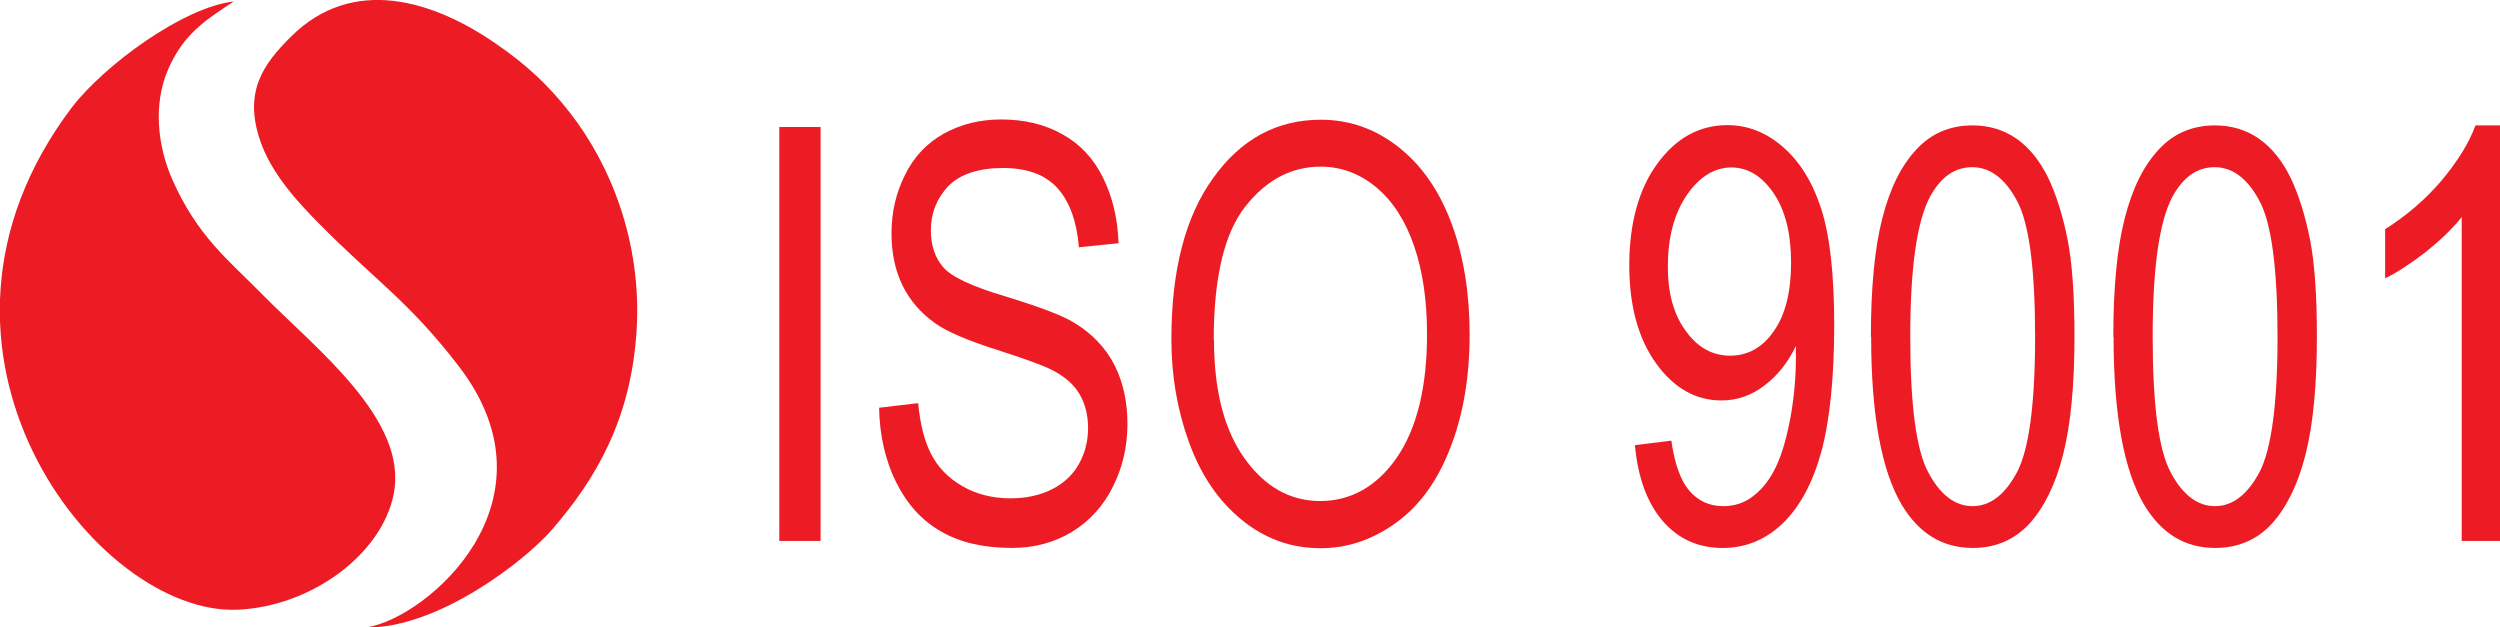
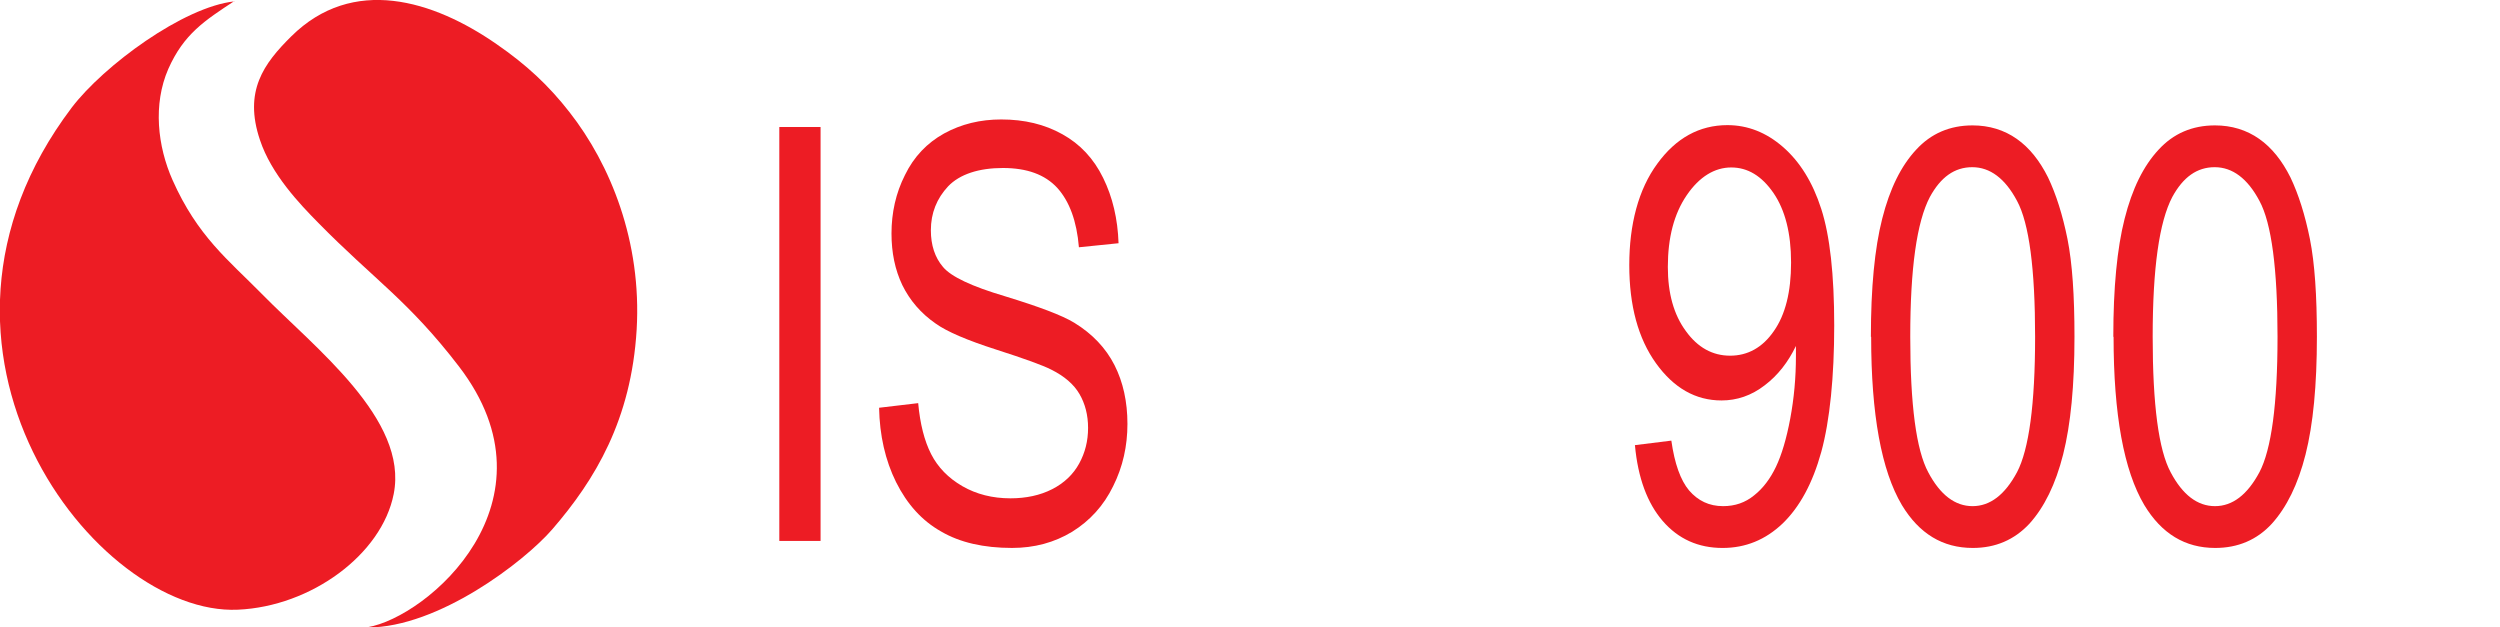
<svg xmlns="http://www.w3.org/2000/svg" id="uuid-28943979-1e42-4737-b35f-875c70a66396" data-name="Layer 2" viewBox="0 0 92.71 23.27">
  <defs>
    <style> .uuid-91727cfd-42a5-4eae-8f24-512bcca2f4ab, .uuid-13a60239-77ea-4eda-adfd-88f21a7874ac { fill: #ed1c24; } .uuid-13a60239-77ea-4eda-adfd-88f21a7874ac { fill-rule: evenodd; } </style>
  </defs>
  <g id="uuid-c7e047b3-3804-41bc-8336-14825b04fd66" data-name="Layer 1">
    <g>
      <path class="uuid-13a60239-77ea-4eda-adfd-88f21a7874ac" d="M8.7.05c-1.9.2-4.86,2.39-6.04,3.94-6.78,8.97.89,18.86,6.16,18.62,2.72-.12,5.34-2.05,5.78-4.29.55-2.77-2.92-5.41-4.9-7.43-1.23-1.25-2.37-2.12-3.3-4.21-.56-1.26-.73-2.81-.16-4.12.58-1.31,1.36-1.8,2.45-2.52h0Z" />
      <path class="uuid-13a60239-77ea-4eda-adfd-88f21a7874ac" d="M13.63,23.27c2.63,0,5.81-2.44,6.85-3.64,1.59-1.84,2.93-4.06,3.13-7.41.19-3.26-.97-6.12-2.49-8.06-.78-1-1.6-1.76-2.7-2.52C16.06,0,13.08-.91,10.8,1.35c-1.02,1.01-1.77,2.03-1.16,3.84.42,1.27,1.47,2.37,2.16,3.07,2.06,2.1,3.34,2.88,5.22,5.33,3.84,5.01-1.17,9.3-3.39,9.67h0Z" />
      <polygon class="uuid-91727cfd-42a5-4eae-8f24-512bcca2f4ab" points="28.9 20.06 28.9 4.71 30.43 4.71 30.43 20.06 28.9 20.06 28.9 20.06" />
      <path class="uuid-91727cfd-42a5-4eae-8f24-512bcca2f4ab" d="M32.61,15.12l1.44-.17c.07.77.23,1.4.48,1.89.25.49.64.89,1.16,1.19s1.12.45,1.78.45c.58,0,1.1-.11,1.55-.34.45-.23.78-.55,1-.95.22-.4.33-.84.33-1.32s-.11-.9-.32-1.26c-.21-.36-.56-.66-1.04-.9-.31-.16-1-.41-2.06-.75-1.06-.34-1.81-.66-2.23-.96-.55-.38-.96-.86-1.24-1.43-.27-.57-.4-1.2-.4-1.91,0-.77.16-1.5.5-2.17.33-.68.82-1.19,1.45-1.54.64-.35,1.34-.52,2.12-.52.86,0,1.61.18,2.27.55.65.36,1.16.9,1.51,1.62.35.71.54,1.52.57,2.42l-1.47.15c-.08-.97-.35-1.7-.8-2.2-.46-.5-1.13-.74-2.02-.74s-1.6.23-2.03.68c-.42.45-.64.99-.64,1.63,0,.55.15,1.01.45,1.36.3.36,1.06.72,2.31,1.09,1.24.38,2.1.7,2.56.98.67.41,1.17.94,1.49,1.57.32.63.48,1.36.48,2.18s-.17,1.59-.53,2.31c-.35.72-.86,1.28-1.52,1.69-.66.4-1.4.6-2.23.6-1.05,0-1.93-.2-2.63-.61-.71-.4-1.26-1.01-1.67-1.83-.4-.81-.61-1.73-.63-2.76h0Z" />
-       <path class="uuid-91727cfd-42a5-4eae-8f24-512bcca2f4ab" d="M43.44,12.58c0-2.55.51-4.54,1.55-5.98,1.03-1.44,2.36-2.16,3.99-2.16,1.07,0,2.03.34,2.89,1.02.86.68,1.51,1.62,1.96,2.83.45,1.21.67,2.58.67,4.12s-.23,2.95-.71,4.18c-.47,1.23-1.14,2.16-2.01,2.79-.87.63-1.8.95-2.81.95-1.09,0-2.06-.35-2.92-1.05-.86-.7-1.51-1.65-1.95-2.86-.44-1.2-.66-2.48-.66-3.83h0ZM45.02,12.61c0,1.85.37,3.31,1.12,4.37.75,1.06,1.69,1.6,2.82,1.6s2.1-.54,2.84-1.61c.74-1.08,1.12-2.6,1.12-4.58,0-1.25-.16-2.34-.48-3.27-.32-.93-.78-1.65-1.4-2.17-.61-.51-1.3-.77-2.06-.77-1.09,0-2.02.49-2.8,1.48-.78.99-1.17,2.64-1.17,4.95h0Z" />
      <path class="uuid-91727cfd-42a5-4eae-8f24-512bcca2f4ab" d="M60.61,16.51l1.37-.17c.12.85.34,1.47.66,1.85.33.38.74.58,1.26.58.44,0,.82-.13,1.15-.4.33-.26.6-.62.81-1.06.21-.44.39-1.04.53-1.79.14-.75.21-1.52.21-2.31,0-.08,0-.21,0-.38-.29.6-.67,1.09-1.16,1.46-.49.38-1.03.56-1.6.56-.96,0-1.77-.46-2.43-1.38-.66-.92-.99-2.13-.99-3.64s.34-2.81,1.04-3.76c.69-.95,1.56-1.43,2.6-1.43.75,0,1.44.27,2.06.81.62.54,1.1,1.3,1.42,2.3.32.99.48,2.43.48,4.32s-.16,3.52-.48,4.69c-.32,1.16-.8,2.04-1.43,2.65-.64.61-1.38.91-2.23.91-.9,0-1.64-.33-2.22-1-.57-.66-.92-1.6-1.03-2.81h0ZM66.42,9.73c0-1.08-.22-1.94-.65-2.57-.44-.64-.96-.95-1.57-.95s-1.18.34-1.65,1.03c-.47.69-.7,1.57-.7,2.66,0,.98.22,1.77.67,2.38.44.61.99.91,1.64.91s1.2-.3,1.62-.91c.43-.61.64-1.46.64-2.54h0Z" />
      <path class="uuid-91727cfd-42a5-4eae-8f24-512bcca2f4ab" d="M69.38,12.49c0-1.82.14-3.28.42-4.38.28-1.11.7-1.96,1.26-2.56.55-.6,1.25-.9,2.09-.9.62,0,1.17.17,1.64.5.47.33.85.81,1.16,1.43.3.63.54,1.39.72,2.28.18.9.26,2.11.26,3.63,0,1.8-.14,3.25-.42,4.36-.28,1.11-.7,1.96-1.25,2.57-.56.6-1.26.9-2.1.9-1.12,0-1.99-.53-2.63-1.59-.76-1.28-1.14-3.36-1.14-6.24h0ZM70.84,12.49c0,2.52.22,4.2.67,5.03.44.83.99,1.25,1.64,1.25s1.2-.42,1.65-1.26c.44-.84.67-2.51.67-5.02s-.22-4.21-.67-5.04c-.44-.83-1-1.25-1.66-1.25s-1.17.37-1.57,1.1c-.49.93-.73,2.66-.73,5.18h0Z" />
      <path class="uuid-91727cfd-42a5-4eae-8f24-512bcca2f4ab" d="M78.37,12.49c0-1.82.14-3.28.42-4.38.28-1.11.7-1.96,1.26-2.56.55-.6,1.25-.9,2.09-.9.62,0,1.17.17,1.64.5.47.33.85.81,1.16,1.43.3.63.54,1.39.72,2.28.18.9.26,2.11.26,3.63,0,1.8-.14,3.25-.42,4.36-.28,1.11-.7,1.96-1.25,2.57-.55.6-1.26.9-2.1.9-1.12,0-1.99-.53-2.63-1.59-.76-1.28-1.14-3.36-1.14-6.24h0ZM79.83,12.49c0,2.52.22,4.2.67,5.03.44.83.99,1.25,1.64,1.25s1.2-.42,1.65-1.26c.44-.84.67-2.51.67-5.02s-.22-4.21-.67-5.04c-.44-.83-1-1.25-1.66-1.25s-1.17.37-1.57,1.1c-.49.93-.73,2.66-.73,5.18h0Z" />
-       <path class="uuid-91727cfd-42a5-4eae-8f24-512bcca2f4ab" d="M92.71,20.06h-1.42v-12.01c-.34.43-.79.86-1.34,1.3-.56.43-1.06.76-1.5.97v-1.82c.79-.5,1.49-1.1,2.09-1.8.59-.71,1.02-1.39,1.26-2.05h.91v15.41h0Z" />
    </g>
  </g>
</svg>